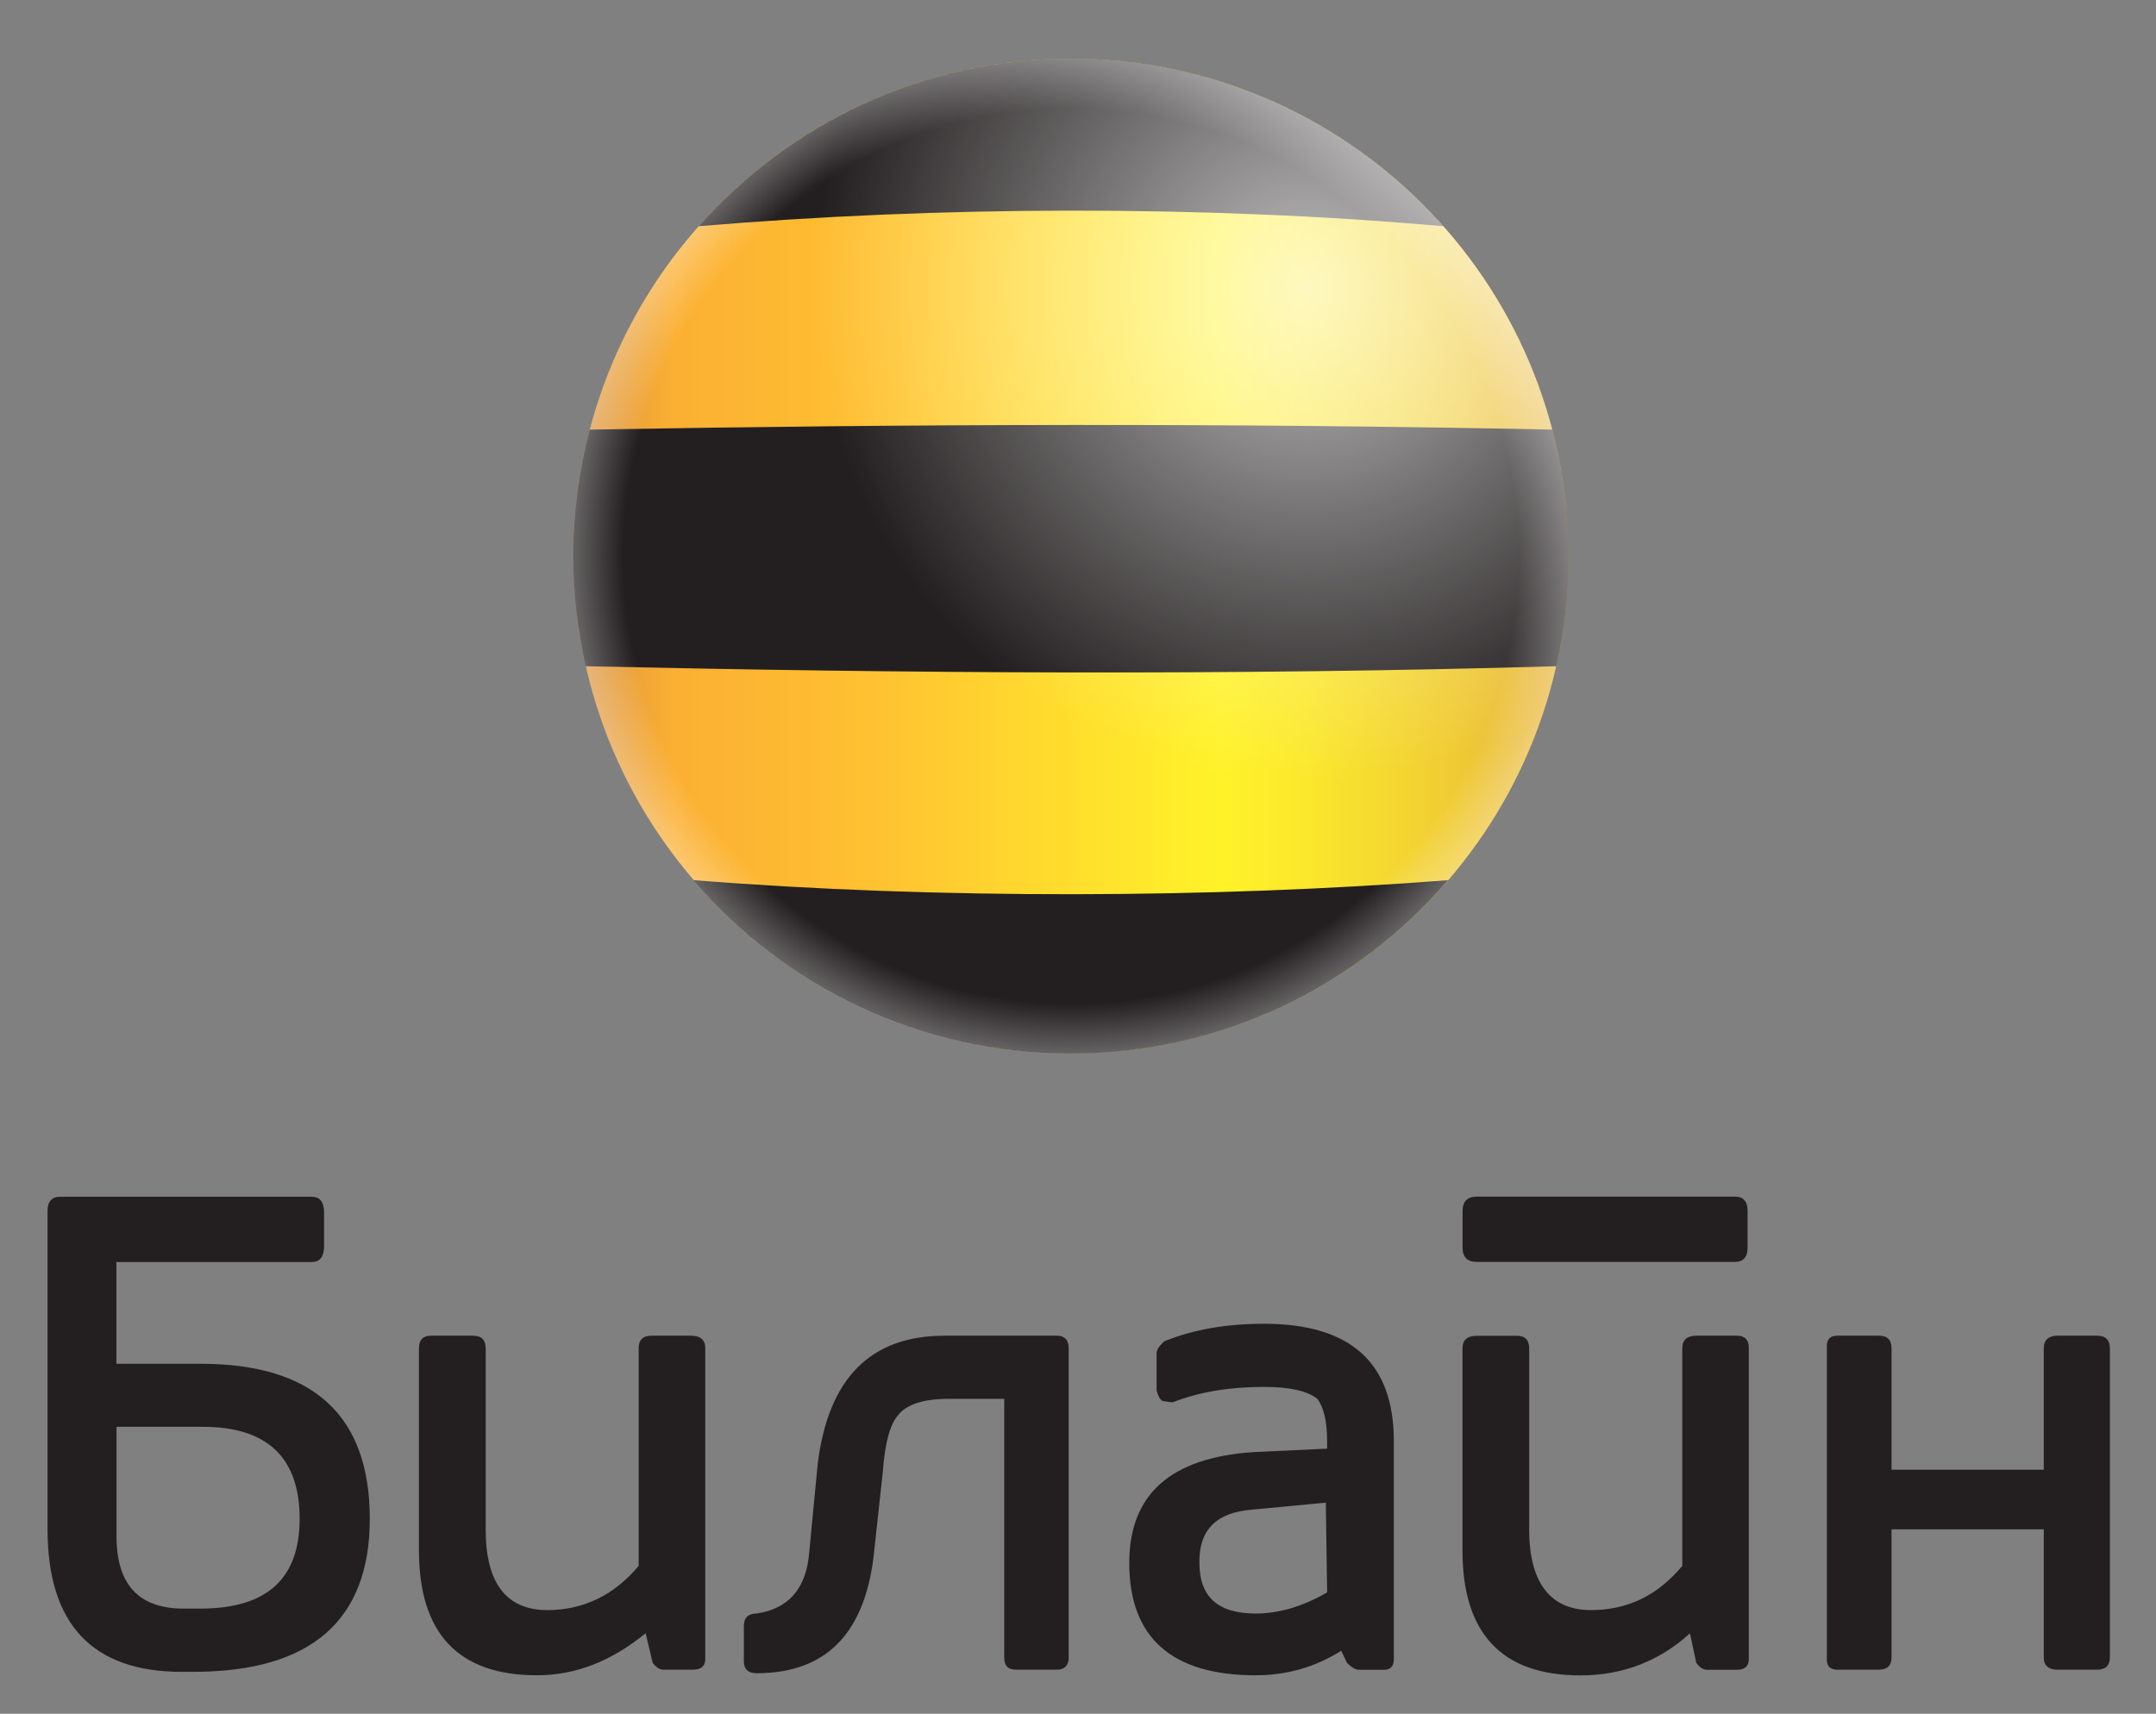
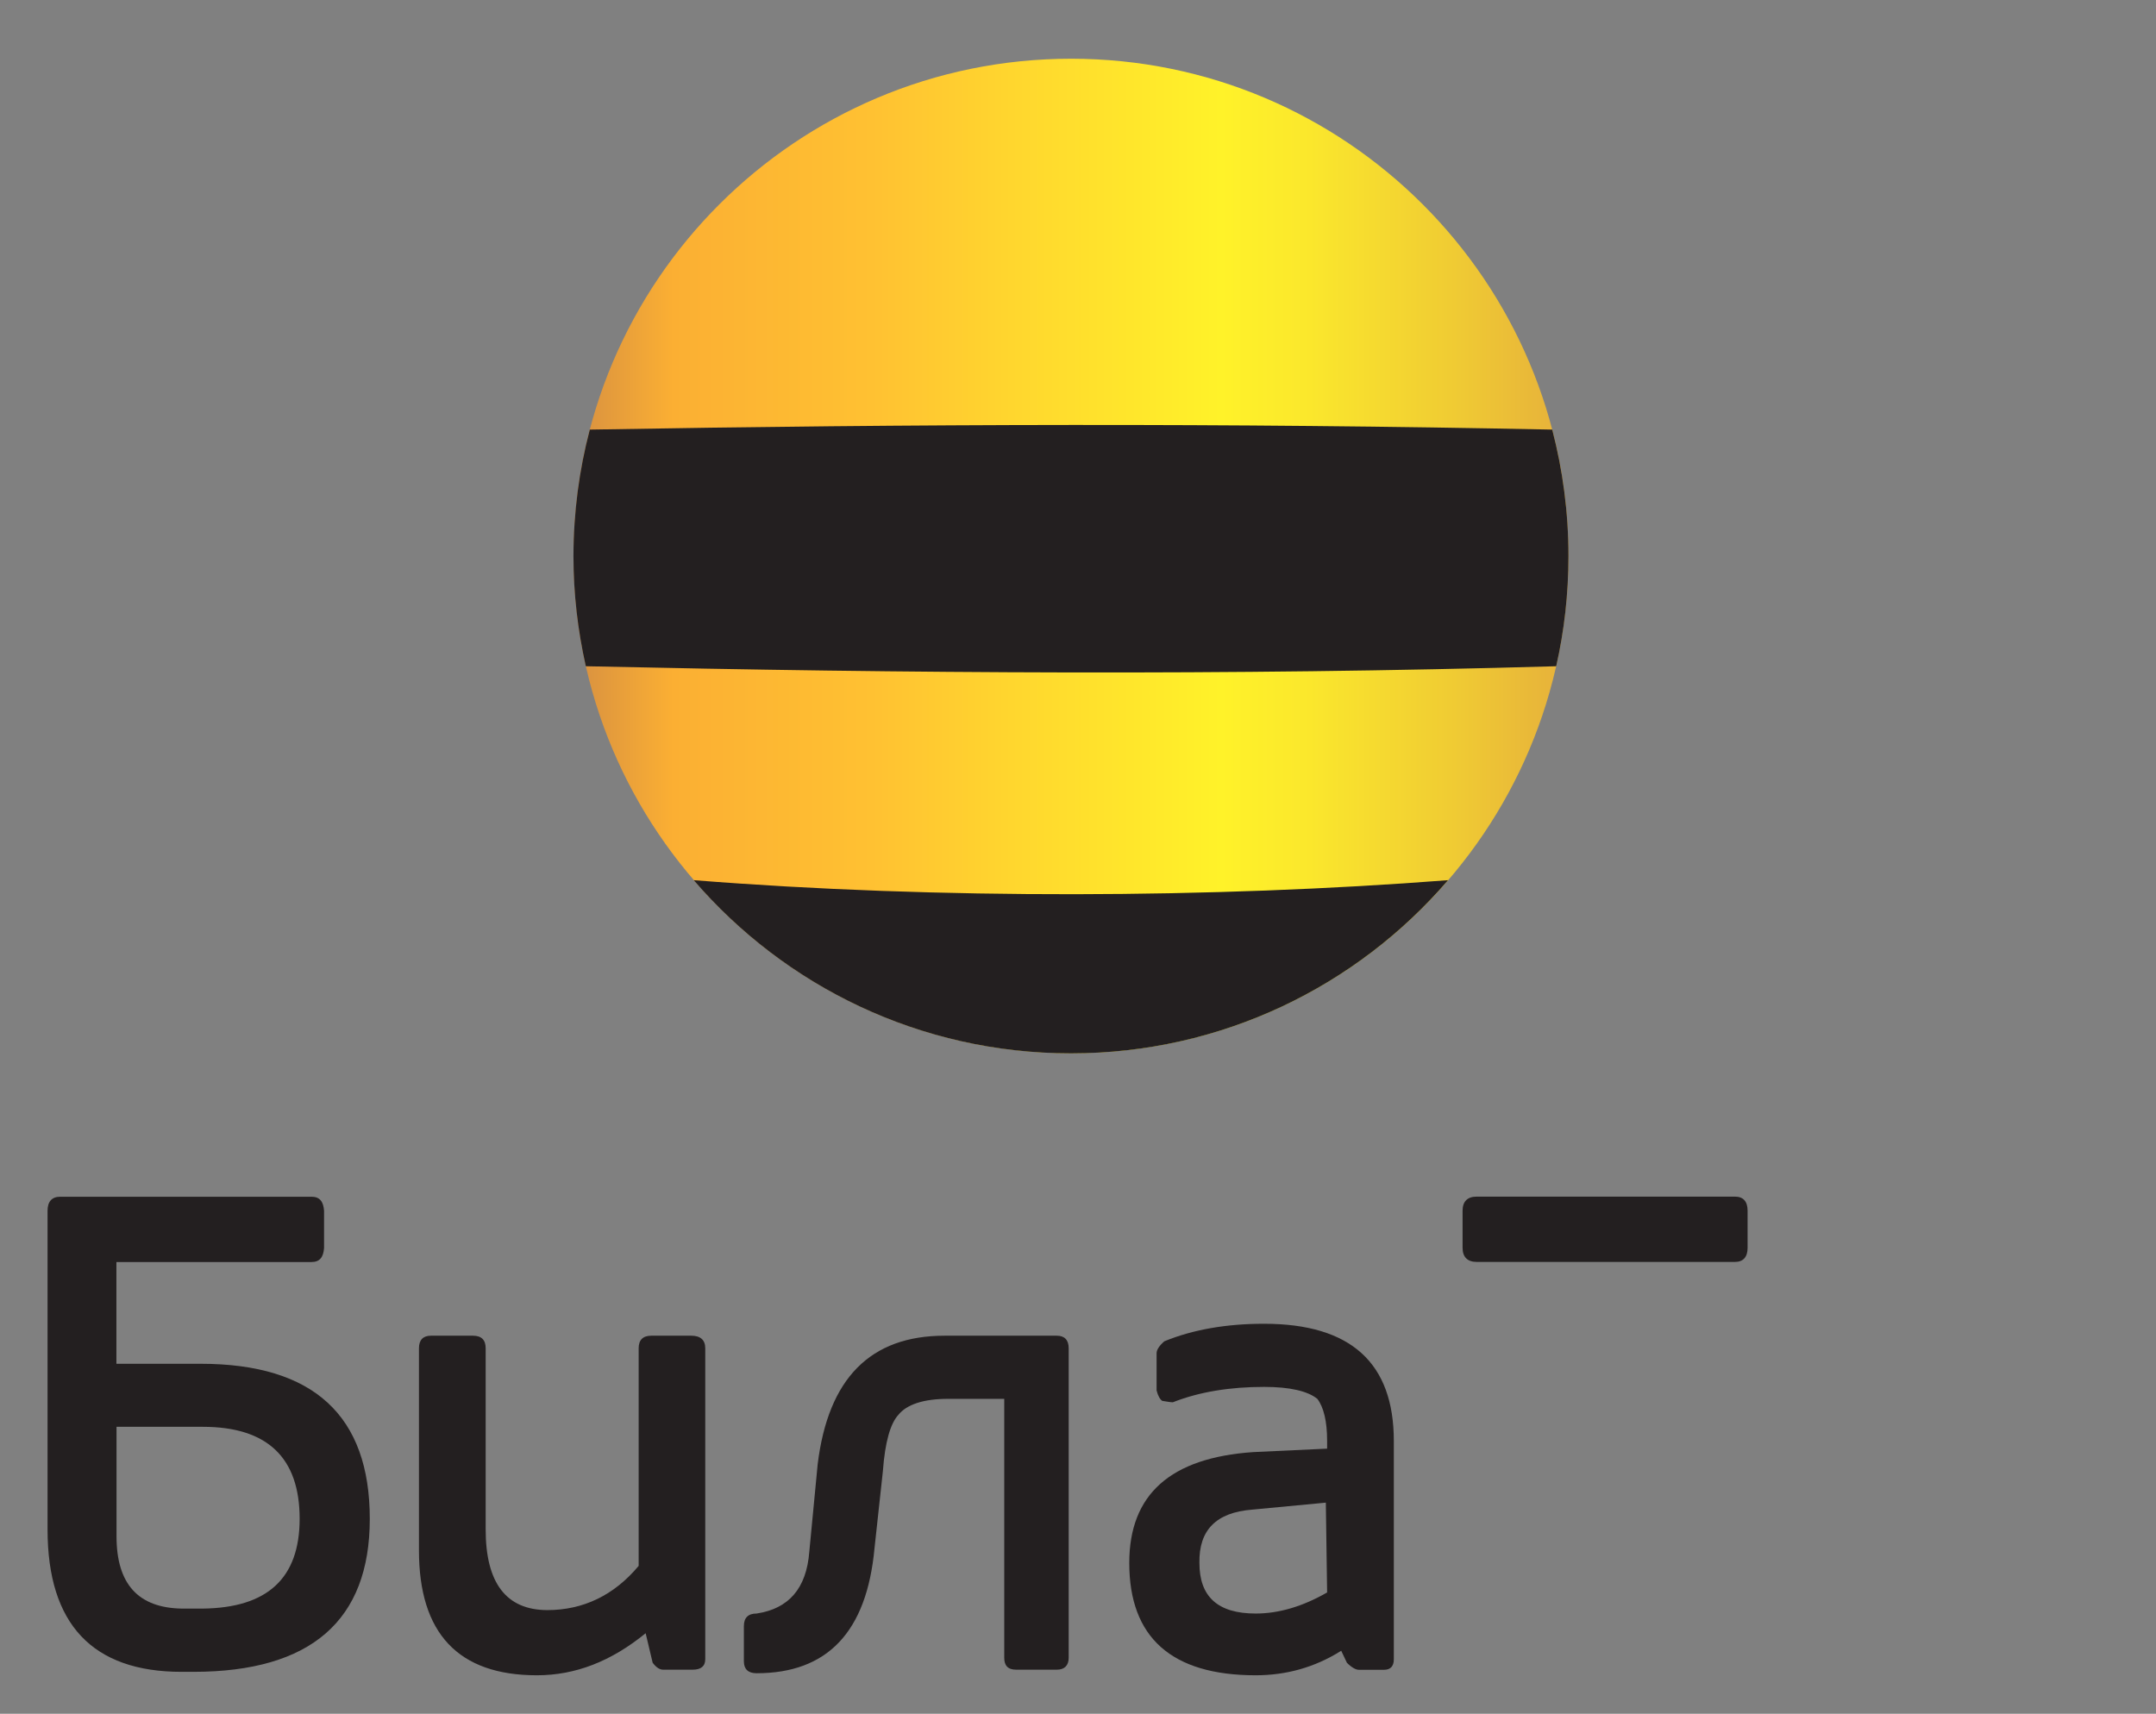
<svg xmlns="http://www.w3.org/2000/svg" xmlns:xlink="http://www.w3.org/1999/xlink" version="1.1" id="Layer_1" x="0px" y="0px" viewBox="0 0 200.39 159.33" style="enable-background:new 0 0 200.39 159.33;" xml:space="preserve">
  <rect x="0" y="0" width="200.39" height="159.33" fill="#808080" stroke="none" />
  <style type="text/css">
	.st0{fill-rule:evenodd;clip-rule:evenodd;fill:#231F20;}
	.st1{fill-rule:evenodd;clip-rule:evenodd;fill:url(#SVGID_1_);}
	.st2{clip-path:url(#SVGID_3_);fill-rule:evenodd;clip-rule:evenodd;fill:url(#SVGID_4_);}
	.st3{fill-rule:evenodd;clip-rule:evenodd;fill:url(#SVGID_5_);}
</style>
  <g>
    <g>
      <path class="st0" d="M87.8,124.18c-6.91,0-10.82,3.97-11.8,11.94l-0.78,8.15c-0.26,3.39-1.9,5.29-4.9,5.74    c-0.78,0-1.18,0.39-1.18,1.17v3.27c0,0.72,0.39,1.11,1.18,1.11c6.59,0,10.24-3.85,10.96-11.61l0.78-7.18    c0.2-2.74,0.71-4.44,1.43-5.22c0.78-0.98,2.35-1.5,4.63-1.5h5.22v24.07c0,0.72,0.33,1.11,1.11,1.11h3.78c0.71,0,1.1-0.39,1.1-1.11    v-28.77c0-0.78-0.39-1.17-1.1-1.17H87.8L87.8,124.18z" />
      <path class="st0" d="M45.14,142.18v-16.83c0-0.78-0.39-1.17-1.18-1.17h-3.91c-0.72,0-1.11,0.39-1.11,1.17v18.79    c0,7.71,3.65,11.61,10.96,11.61c3.59,0,6.91-1.3,10.11-3.91l0.65,2.74c0.33,0.45,0.66,0.65,0.98,0.65h2.74    c0.77,0,1.17-0.32,1.17-0.98v-28.9c0-0.78-0.45-1.17-1.3-1.17h-3.71c-0.78,0-1.18,0.39-1.18,1.17v20.23    c-2.29,2.74-5.16,4.11-8.49,4.11C47.02,149.68,45.14,147.14,45.14,142.18L45.14,142.18z" />
      <path class="st0" d="M34.37,141.21c0-9.59-5.22-14.42-15.72-14.42h-7.83v-9.46h18.13c0.78,0,1.11-0.46,1.17-1.31v-3.45    c-0.06-0.85-0.39-1.31-1.17-1.31H5.6c-0.78,0-1.18,0.45-1.18,1.31v29.62c0,8.81,4.18,13.24,12.46,13.24H18    C28.89,155.42,34.37,150.66,34.37,141.21L34.37,141.21z M18.85,132.65c6,0,9,2.87,9,8.55c0,5.54-3,8.28-9,8.35h-1.96    c-4.04-0.07-6.06-2.28-6.06-6.72v-10.18H18.85L18.85,132.65z" />
-       <path class="st0" d="M189.96,136.64h-14.15v-11.29c0-0.78-0.39-1.17-1.18-1.17h-3.85c-0.72,0-1.04,0.39-0.98,1.17v28.77    c-0.06,0.72,0.26,1.11,0.98,1.11h3.85c0.78,0,1.18-0.39,1.18-1.11v-11.94h14.15v11.94c0,0.72,0.46,1.11,1.25,1.11h3.71    c0.78,0,1.18-0.39,1.18-1.11v-28.77c0-0.78-0.39-1.17-1.18-1.17h-3.71c-0.78,0-1.25,0.39-1.25,1.17V136.64L189.96,136.64z" />
-       <path class="st0" d="M161.45,124.18h-3.78c-0.86,0-1.31,0.39-1.31,1.17v20.23c-2.28,2.74-5.09,4.11-8.48,4.11    c-3.79,0-5.75-2.55-5.75-7.5v-16.83c0-0.78-0.39-1.17-1.1-1.17h-3.79c-0.86,0-1.31,0.39-1.31,1.17v18.79    c0,7.71,3.65,11.61,10.96,11.61c3.91,0,7.31-1.3,10.18-3.91l0.59,2.74c0.32,0.45,0.65,0.65,1.04,0.65h2.73    c0.72,0,1.11-0.32,1.11-0.98v-28.9C162.57,124.57,162.17,124.18,161.45,124.18L161.45,124.18z" />
      <path class="st0" d="M162.43,112.56c0-0.85-0.39-1.31-1.17-1.31h-24.01c-0.86,0-1.31,0.45-1.31,1.31v3.45    c0,0.85,0.45,1.31,1.31,1.31h24.01c0.77,0,1.17-0.46,1.17-1.31V112.56L162.43,112.56z" />
      <path class="st0" d="M122.44,130.05c0.59,0.78,0.91,2.08,0.91,3.91v0.72L116.5,135c-7.7,0.52-11.54,3.92-11.54,10.31    c0,6.92,3.92,10.44,11.75,10.44c2.81,0,5.48-0.72,7.95-2.28l0.53,1.12c0.45,0.45,0.84,0.65,1.1,0.65h2.35    c0.59,0,0.91-0.32,0.91-0.98v-20.29c0-7.24-3.97-10.9-12.07-10.9c-3.46,0-6.58,0.53-9.26,1.63c-0.45,0.39-0.72,0.78-0.72,1.11    v3.46c0.13,0.52,0.33,0.84,0.53,0.97c0.45,0.07,0.78,0.13,0.98,0.13c2.48-0.98,5.35-1.43,8.48-1.43    C119.9,128.94,121.54,129.33,122.44,130.05L122.44,130.05z M116.71,150.01c-3.53,0-5.23-1.57-5.23-4.7    c-0.06-3.07,1.57-4.7,4.9-4.96l6.85-0.65l0.12,8.35C121.07,149.36,118.85,150.01,116.71,150.01L116.71,150.01z" />
      <g>
        <polygon class="st0" points="215.33,124.37 215.19,124.18 213.89,124.18 211.93,128.74 209.98,124.18 208.67,124.18      208.67,131.42 209.78,131.42 209.78,126.33 211.41,130.37 212.39,130.37 214.22,126.33 214.03,131.22 214.22,131.42      215.19,131.42 215.33,131.22 215.33,124.37    " />
        <polygon class="st0" points="207.69,124.37 207.5,124.18 202.73,124.18 202.73,125.35 204.56,125.35 204.56,131.22      204.75,131.42 205.67,131.42 205.67,125.35 207.5,125.35 207.69,125.15 207.69,124.37    " />
      </g>
    </g>
    <g>
      <linearGradient id="SVGID_1_" gradientUnits="userSpaceOnUse" x1="53.306" y1="51.694" x2="145.776" y2="51.694">
        <stop offset="0" style="stop-color:#D79041" />
        <stop offset="0.1" style="stop-color:#FBAF33" />
        <stop offset="0.3" style="stop-color:#FFC132" />
        <stop offset="0.447" style="stop-color:#FFD72E" />
        <stop offset="0.65" style="stop-color:#FFF229" />
        <stop offset="0.735" style="stop-color:#FBE82C" />
        <stop offset="0.881" style="stop-color:#F0CC33" />
        <stop offset="1" style="stop-color:#E6B03B" />
      </linearGradient>
      <path class="st1" d="M99.55,5.46c25.53,0,46.23,20.7,46.23,46.23c0,25.53-20.7,46.23-46.23,46.23    c-25.53,0-46.24-20.71-46.24-46.23C53.31,26.16,74.02,5.46,99.55,5.46L99.55,5.46z" />
-       <path class="st0" d="M64.95,21.03c22.33-1.89,46.84-1.97,69.19,0c-8.47-9.55-20.83-15.57-34.59-15.57    C85.78,5.46,73.42,11.48,64.95,21.03L64.95,21.03z" />
      <path class="st0" d="M134.59,81.83c-21.69,1.68-47.48,1.8-70.11,0c8.48,9.86,21.04,16.1,35.06,16.1    C113.56,97.93,126.12,91.69,134.59,81.83L134.59,81.83z" />
      <path class="st0" d="M54.82,39.94c30.08-0.53,59.4-0.62,89.45,0c0.98,3.75,1.51,7.69,1.51,11.75c0,3.52-0.39,6.95-1.14,10.25    c-30.43,0.88-60.4,0.66-90.19,0c-0.74-3.3-1.15-6.72-1.15-10.25C53.31,47.63,53.83,43.7,54.82,39.94L54.82,39.94z" />
      <g>
        <defs>
          <path id="SVGID_2_" d="M99.55,5.46c25.53,0,46.23,20.7,46.23,46.23c0,25.53-20.7,46.23-46.23,46.23      c-25.53,0-46.24-20.71-46.24-46.23C53.31,26.16,74.02,5.46,99.55,5.46L99.55,5.46z" />
        </defs>
        <clipPath id="SVGID_3_">
          <use xlink:href="#SVGID_2_" style="overflow:visible;" />
        </clipPath>
        <radialGradient id="SVGID_4_" cx="121.567" cy="26.751" r="45.858" gradientUnits="userSpaceOnUse">
          <stop offset="0" style="stop-color:#FFFFFF;stop-opacity:0.7" />
          <stop offset="1" style="stop-color:#FFFFFF;stop-opacity:0" />
        </radialGradient>
-         <path class="st2" d="M167.49,26.75c0,25.3-20.57,45.8-45.92,45.8c-25.36,0-45.92-20.5-45.92-45.8c0-25.29,20.56-45.8,45.92-45.8     C146.92-19.05,167.49,1.46,167.49,26.75z" />
      </g>
      <radialGradient id="SVGID_5_" cx="99.541" cy="51.694" r="46.234" gradientUnits="userSpaceOnUse">
        <stop offset="0.9" style="stop-color:#FFFFFF;stop-opacity:0" />
        <stop offset="1" style="stop-color:#FFFFFF;stop-opacity:0.3" />
      </radialGradient>
-       <path class="st3" d="M99.55,5.46c25.53,0,46.23,20.7,46.23,46.23c0,25.53-20.7,46.23-46.23,46.23    c-25.53,0-46.24-20.71-46.24-46.23C53.31,26.16,74.02,5.46,99.55,5.46L99.55,5.46z" />
    </g>
  </g>
</svg>